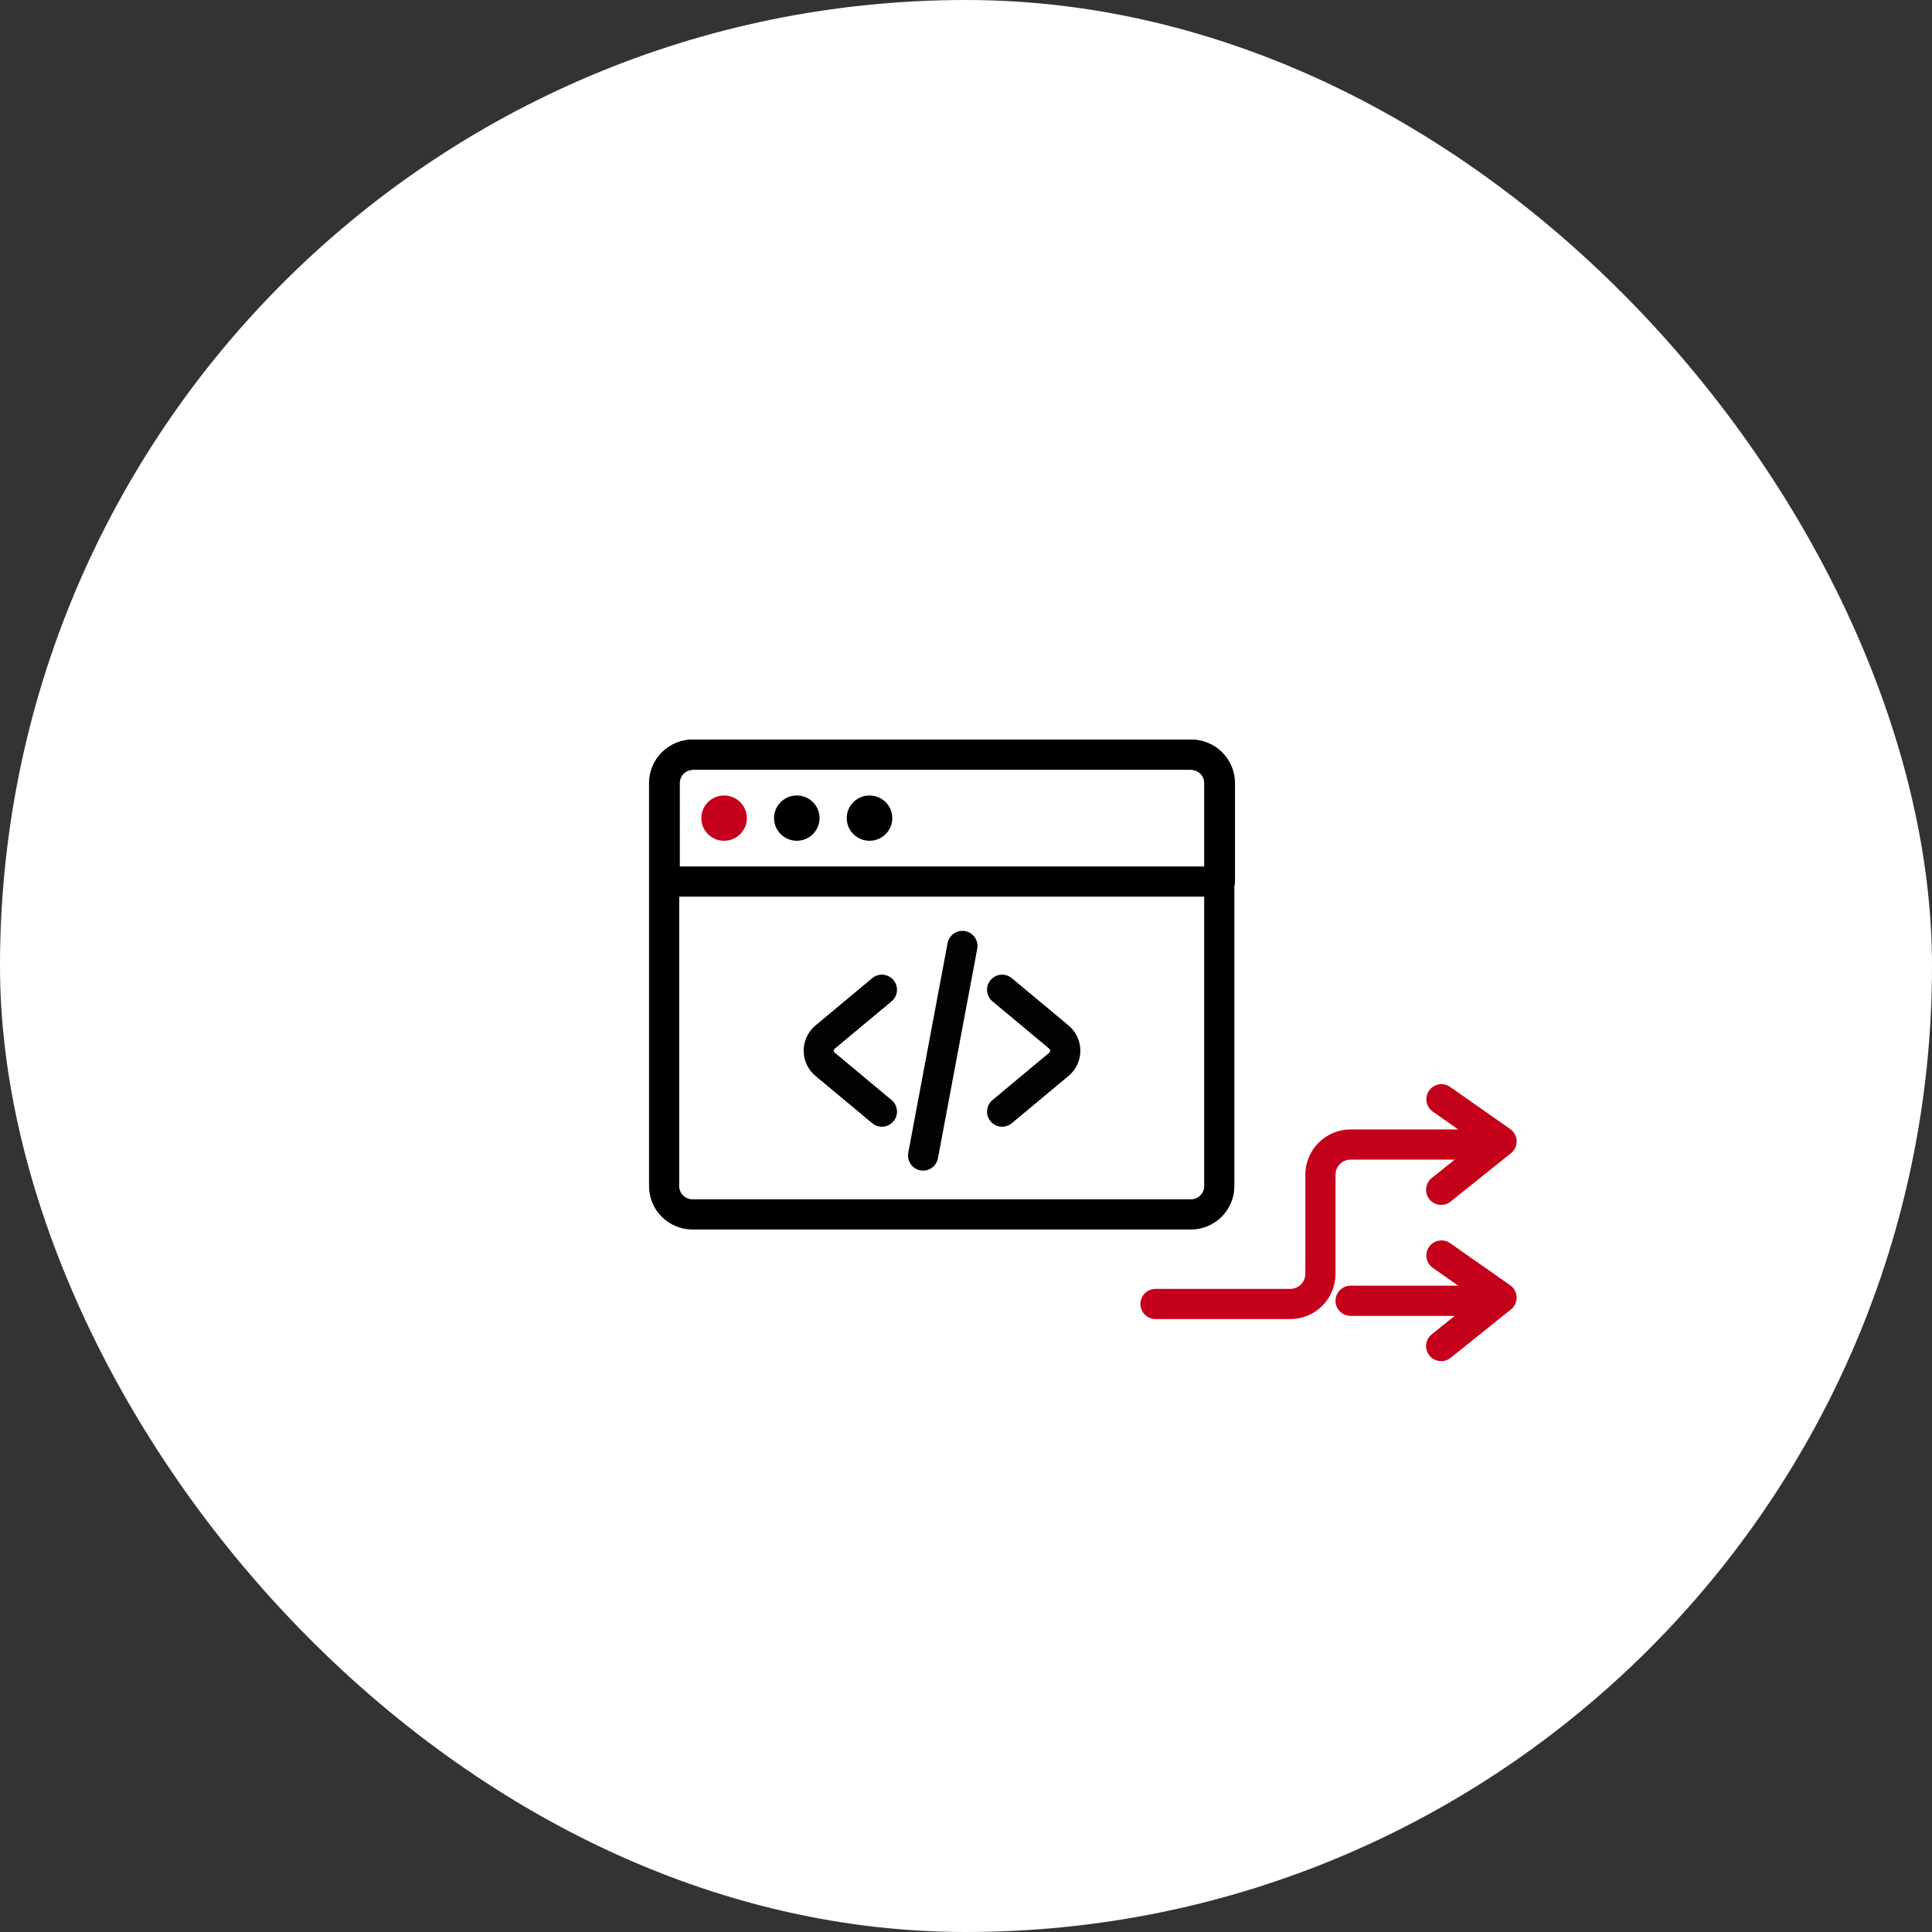
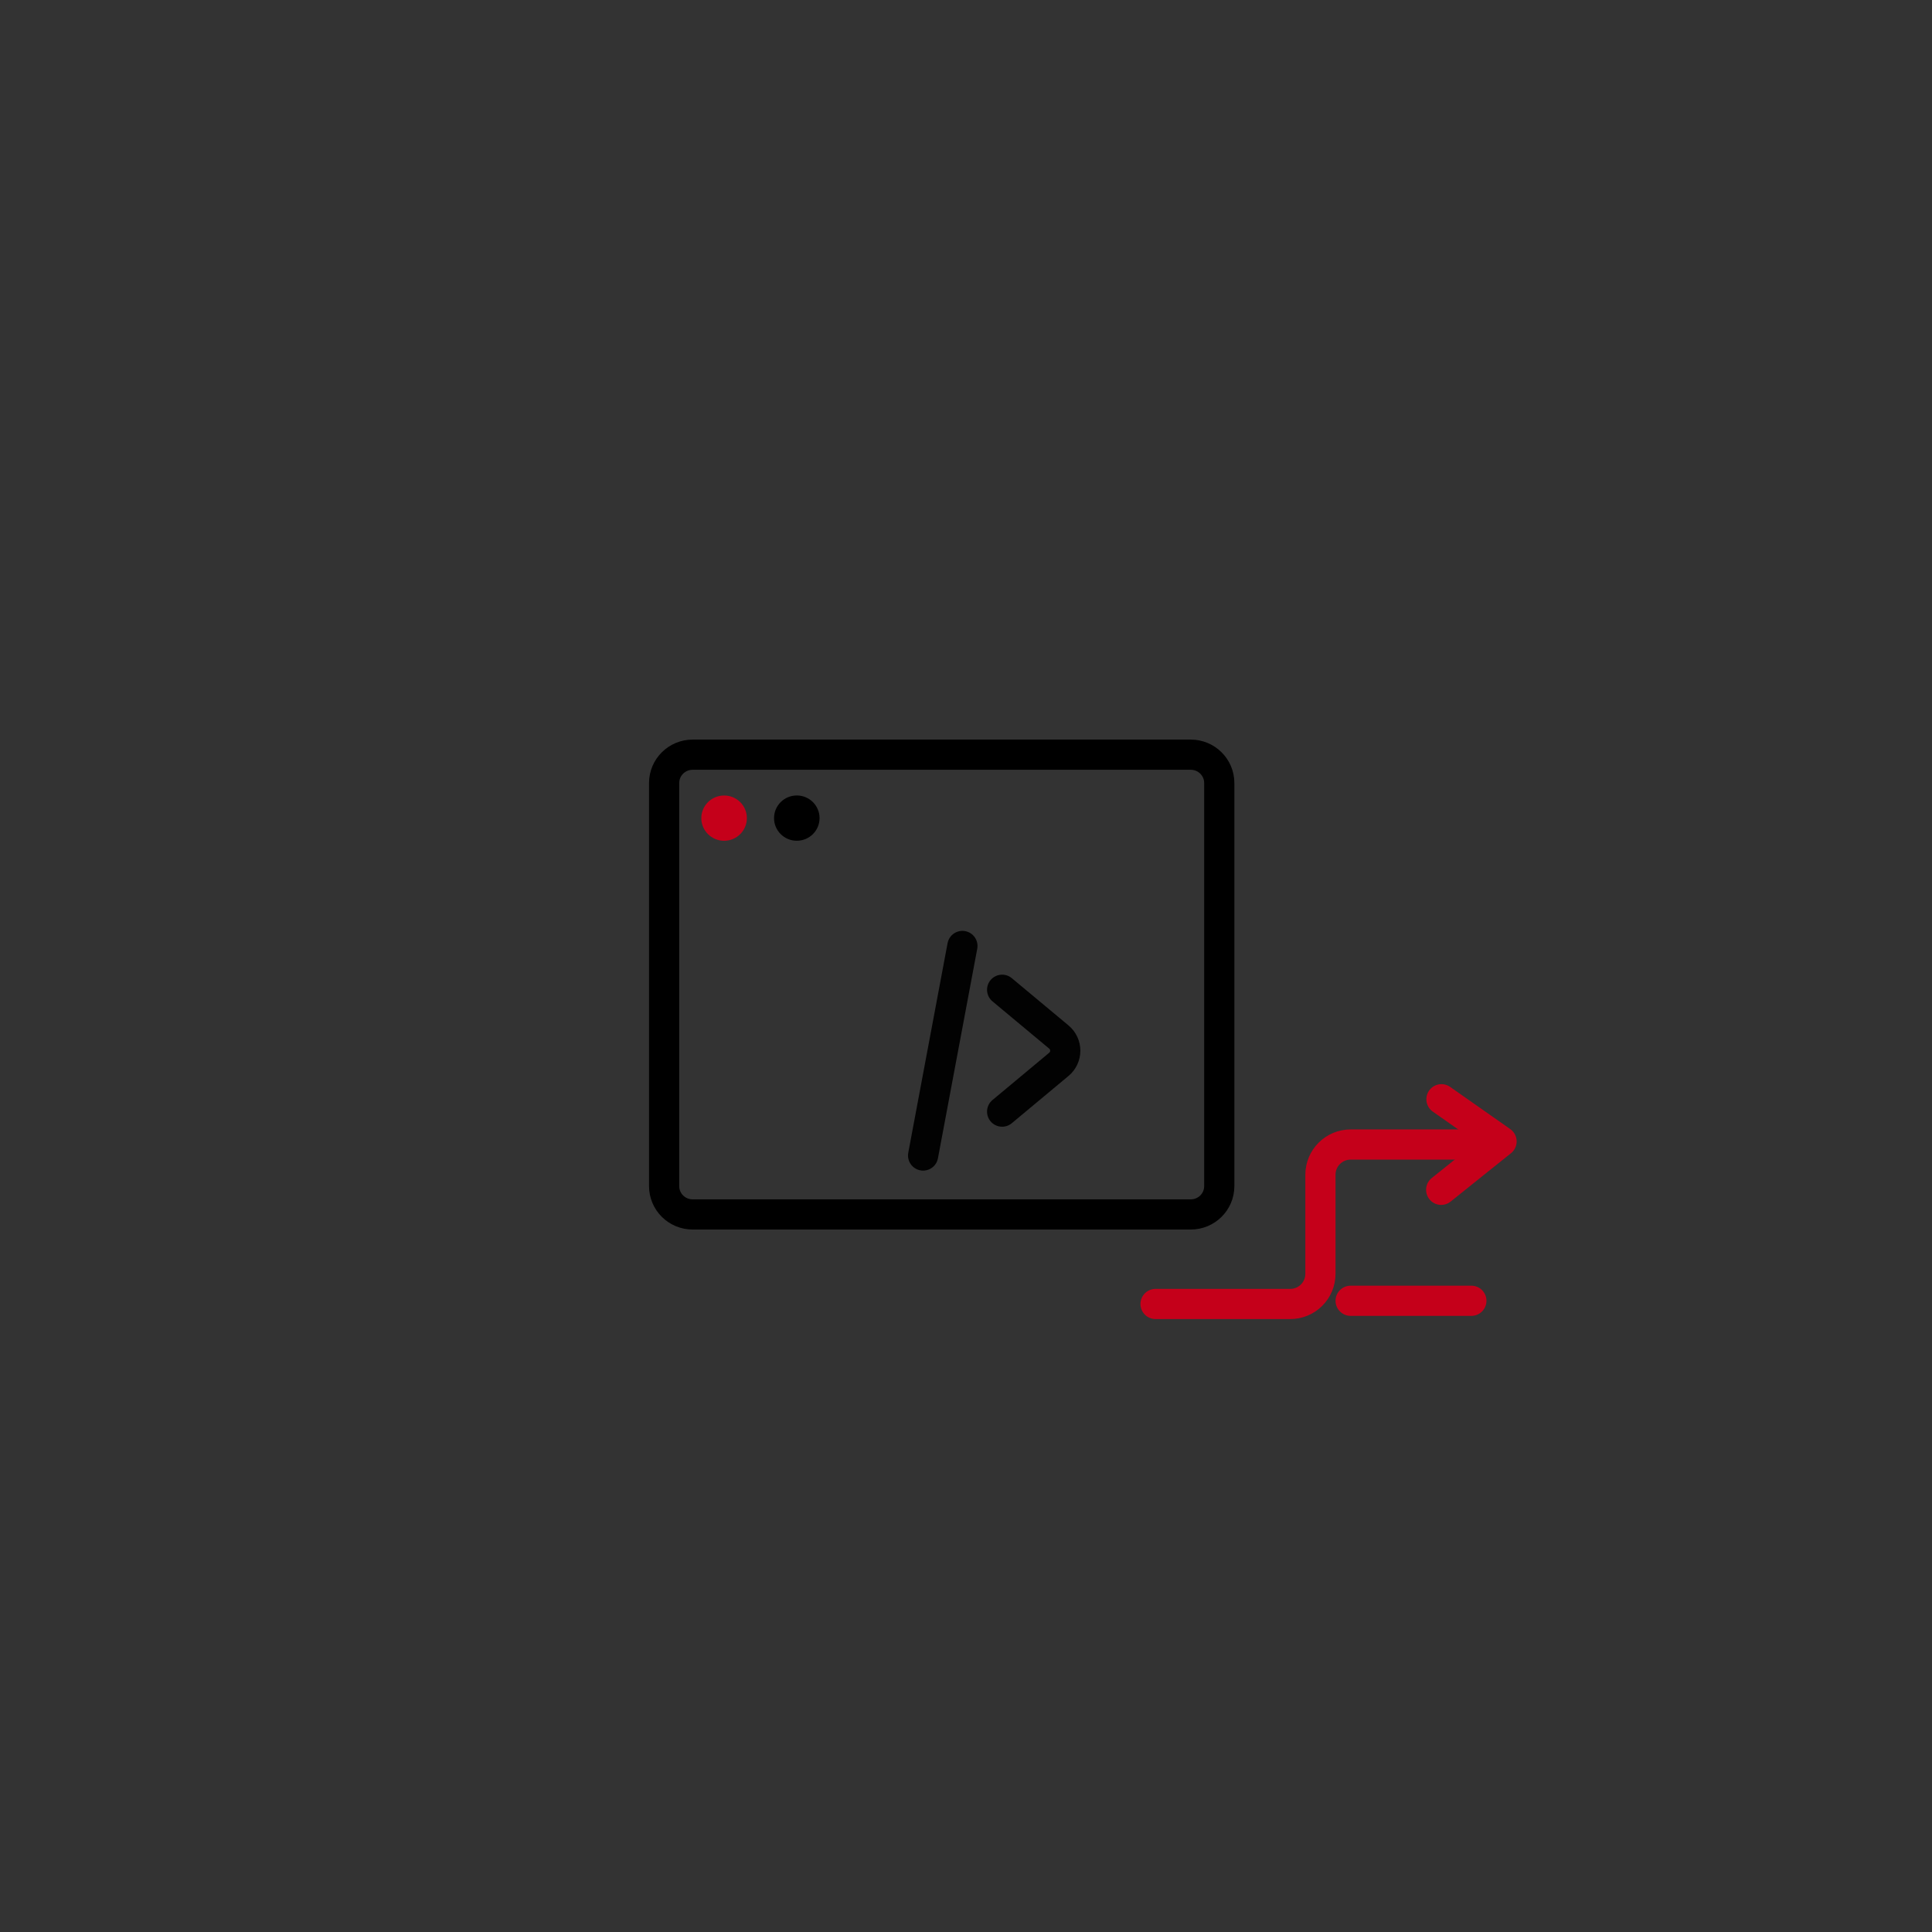
<svg xmlns="http://www.w3.org/2000/svg" width="64" height="64" viewBox="0 0 64 64" fill="none">
  <rect x="0" y="0" width="64" height="64" fill="#333333" stroke="none" />
-   <rect width="64" height="64" rx="32" fill="white" />
  <path fill-rule="evenodd" clip-rule="evenodd" d="M39.446 40.23H22.944C22.423 40.23 22 39.81 22 39.292V25.939C22 25.42 22.423 25 22.944 25H39.446C39.967 25 40.39 25.42 40.39 25.939V39.292C40.39 39.81 39.967 40.23 39.446 40.23Z" stroke="black" stroke-linecap="round" stroke-linejoin="round" />
-   <path fill-rule="evenodd" clip-rule="evenodd" d="M40.411 29.202H22.02V25.939C22.02 25.42 22.443 25 22.964 25H39.467C39.988 25 40.411 25.42 40.411 25.939V29.202Z" stroke="black" stroke-linecap="round" stroke-linejoin="round" />
  <path d="M24.741 27.102C24.741 27.516 24.404 27.852 23.987 27.852C23.57 27.852 23.232 27.516 23.232 27.102C23.232 26.687 23.57 26.352 23.987 26.352C24.404 26.352 24.741 26.687 24.741 27.102Z" fill="#C5001A" />
  <path d="M27.149 27.101C27.149 27.515 26.812 27.851 26.395 27.851C25.978 27.851 25.641 27.515 25.641 27.101C25.641 26.687 25.978 26.351 26.395 26.351C26.812 26.351 27.149 26.687 27.149 27.101Z" fill="black" />
-   <path d="M29.558 27.102C29.558 27.516 29.22 27.852 28.803 27.852C28.386 27.852 28.049 27.516 28.049 27.102C28.049 26.687 28.386 26.352 28.803 26.352C29.22 26.352 29.558 26.687 29.558 27.102Z" fill="black" />
  <path d="M44.741 43.09L48.741 43.09" stroke="#C5001A" stroke-linecap="round" stroke-linejoin="round" />
-   <path d="M47.741 44.59L49.741 42.986L47.75 41.59" stroke="#C5001A" stroke-linecap="round" stroke-linejoin="round" />
  <path d="M48.741 37.914L44.741 37.914C44.189 37.914 43.741 38.362 43.741 38.914L43.741 42.196C43.741 42.748 43.294 43.196 42.741 43.196L38.279 43.196" stroke="#C5001A" stroke-linecap="round" stroke-linejoin="round" />
  <path d="M47.741 39.414L49.741 37.811L47.75 36.414" stroke="#C5001A" stroke-linecap="round" stroke-linejoin="round" />
  <path d="M33.197 32.787L35.076 34.353C35.359 34.588 35.359 35.023 35.076 35.258L33.197 36.824" stroke="#020202" stroke-linecap="round" />
-   <path d="M29.214 32.787L27.335 34.353C27.052 34.588 27.052 35.023 27.335 35.258L29.214 36.824" stroke="#020202" stroke-linecap="round" />
  <path d="M31.881 31.336L30.579 38.278" stroke="#020202" stroke-linecap="round" stroke-linejoin="round" />
</svg>